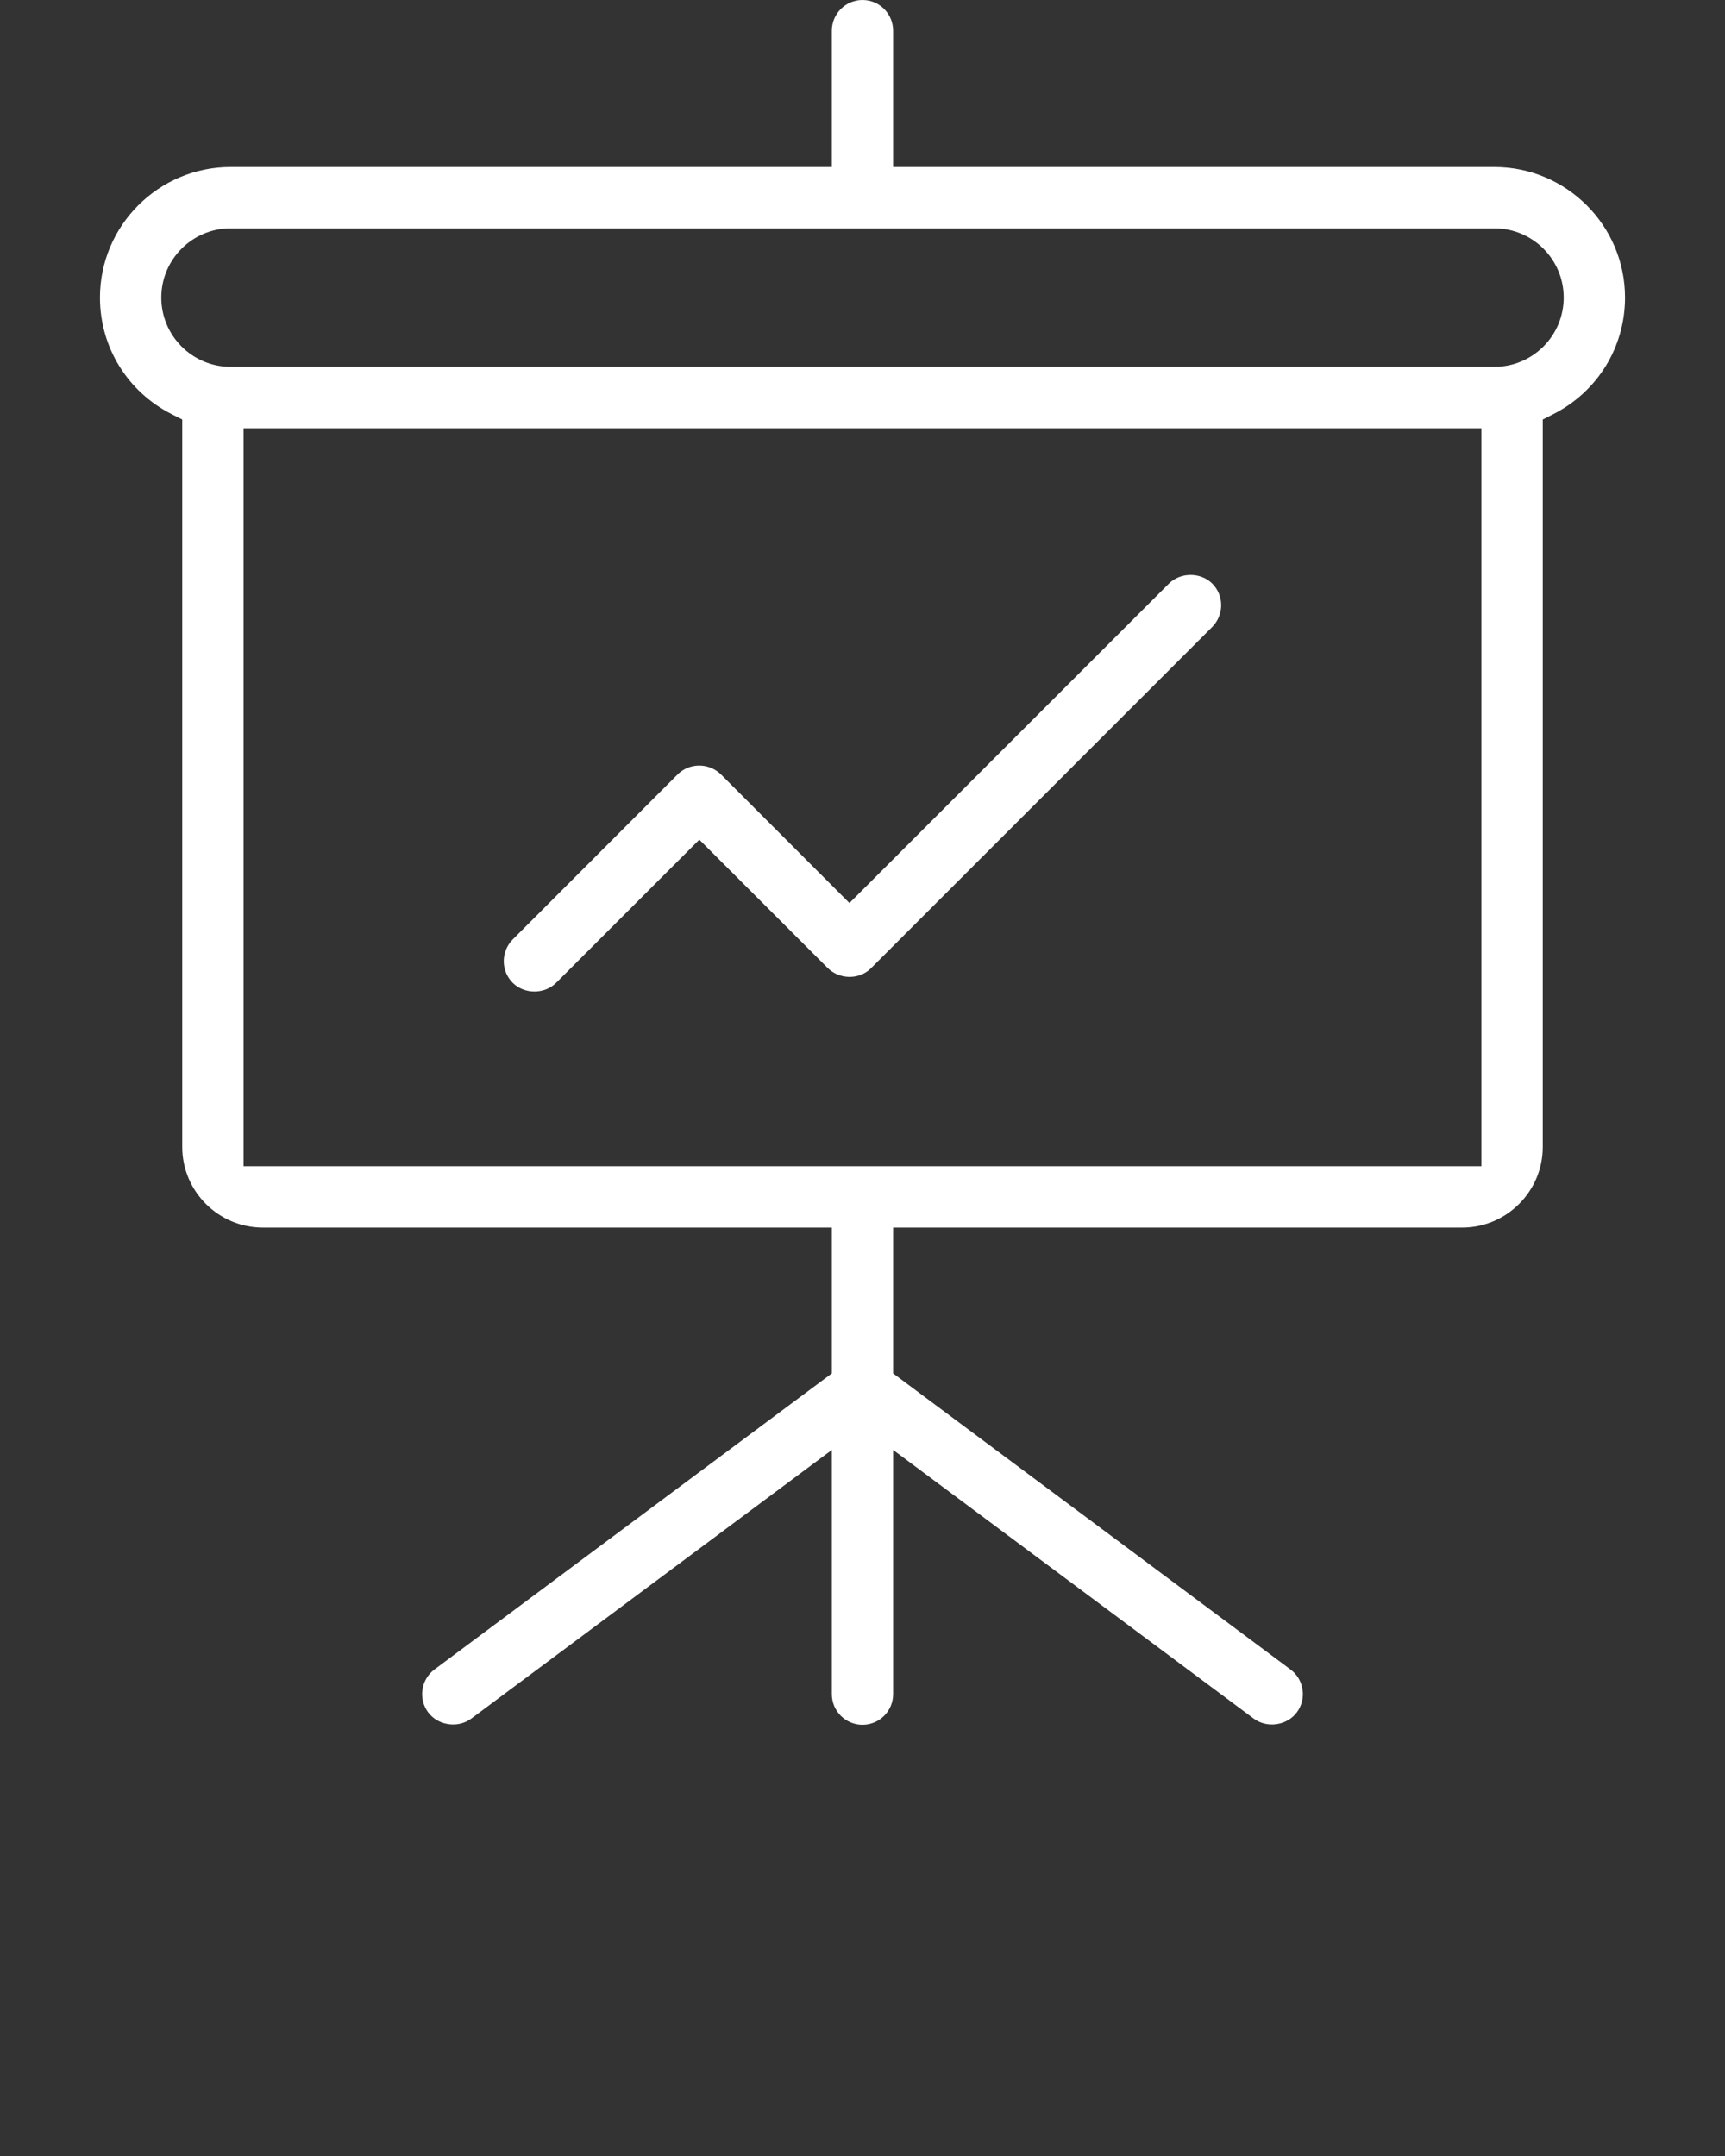
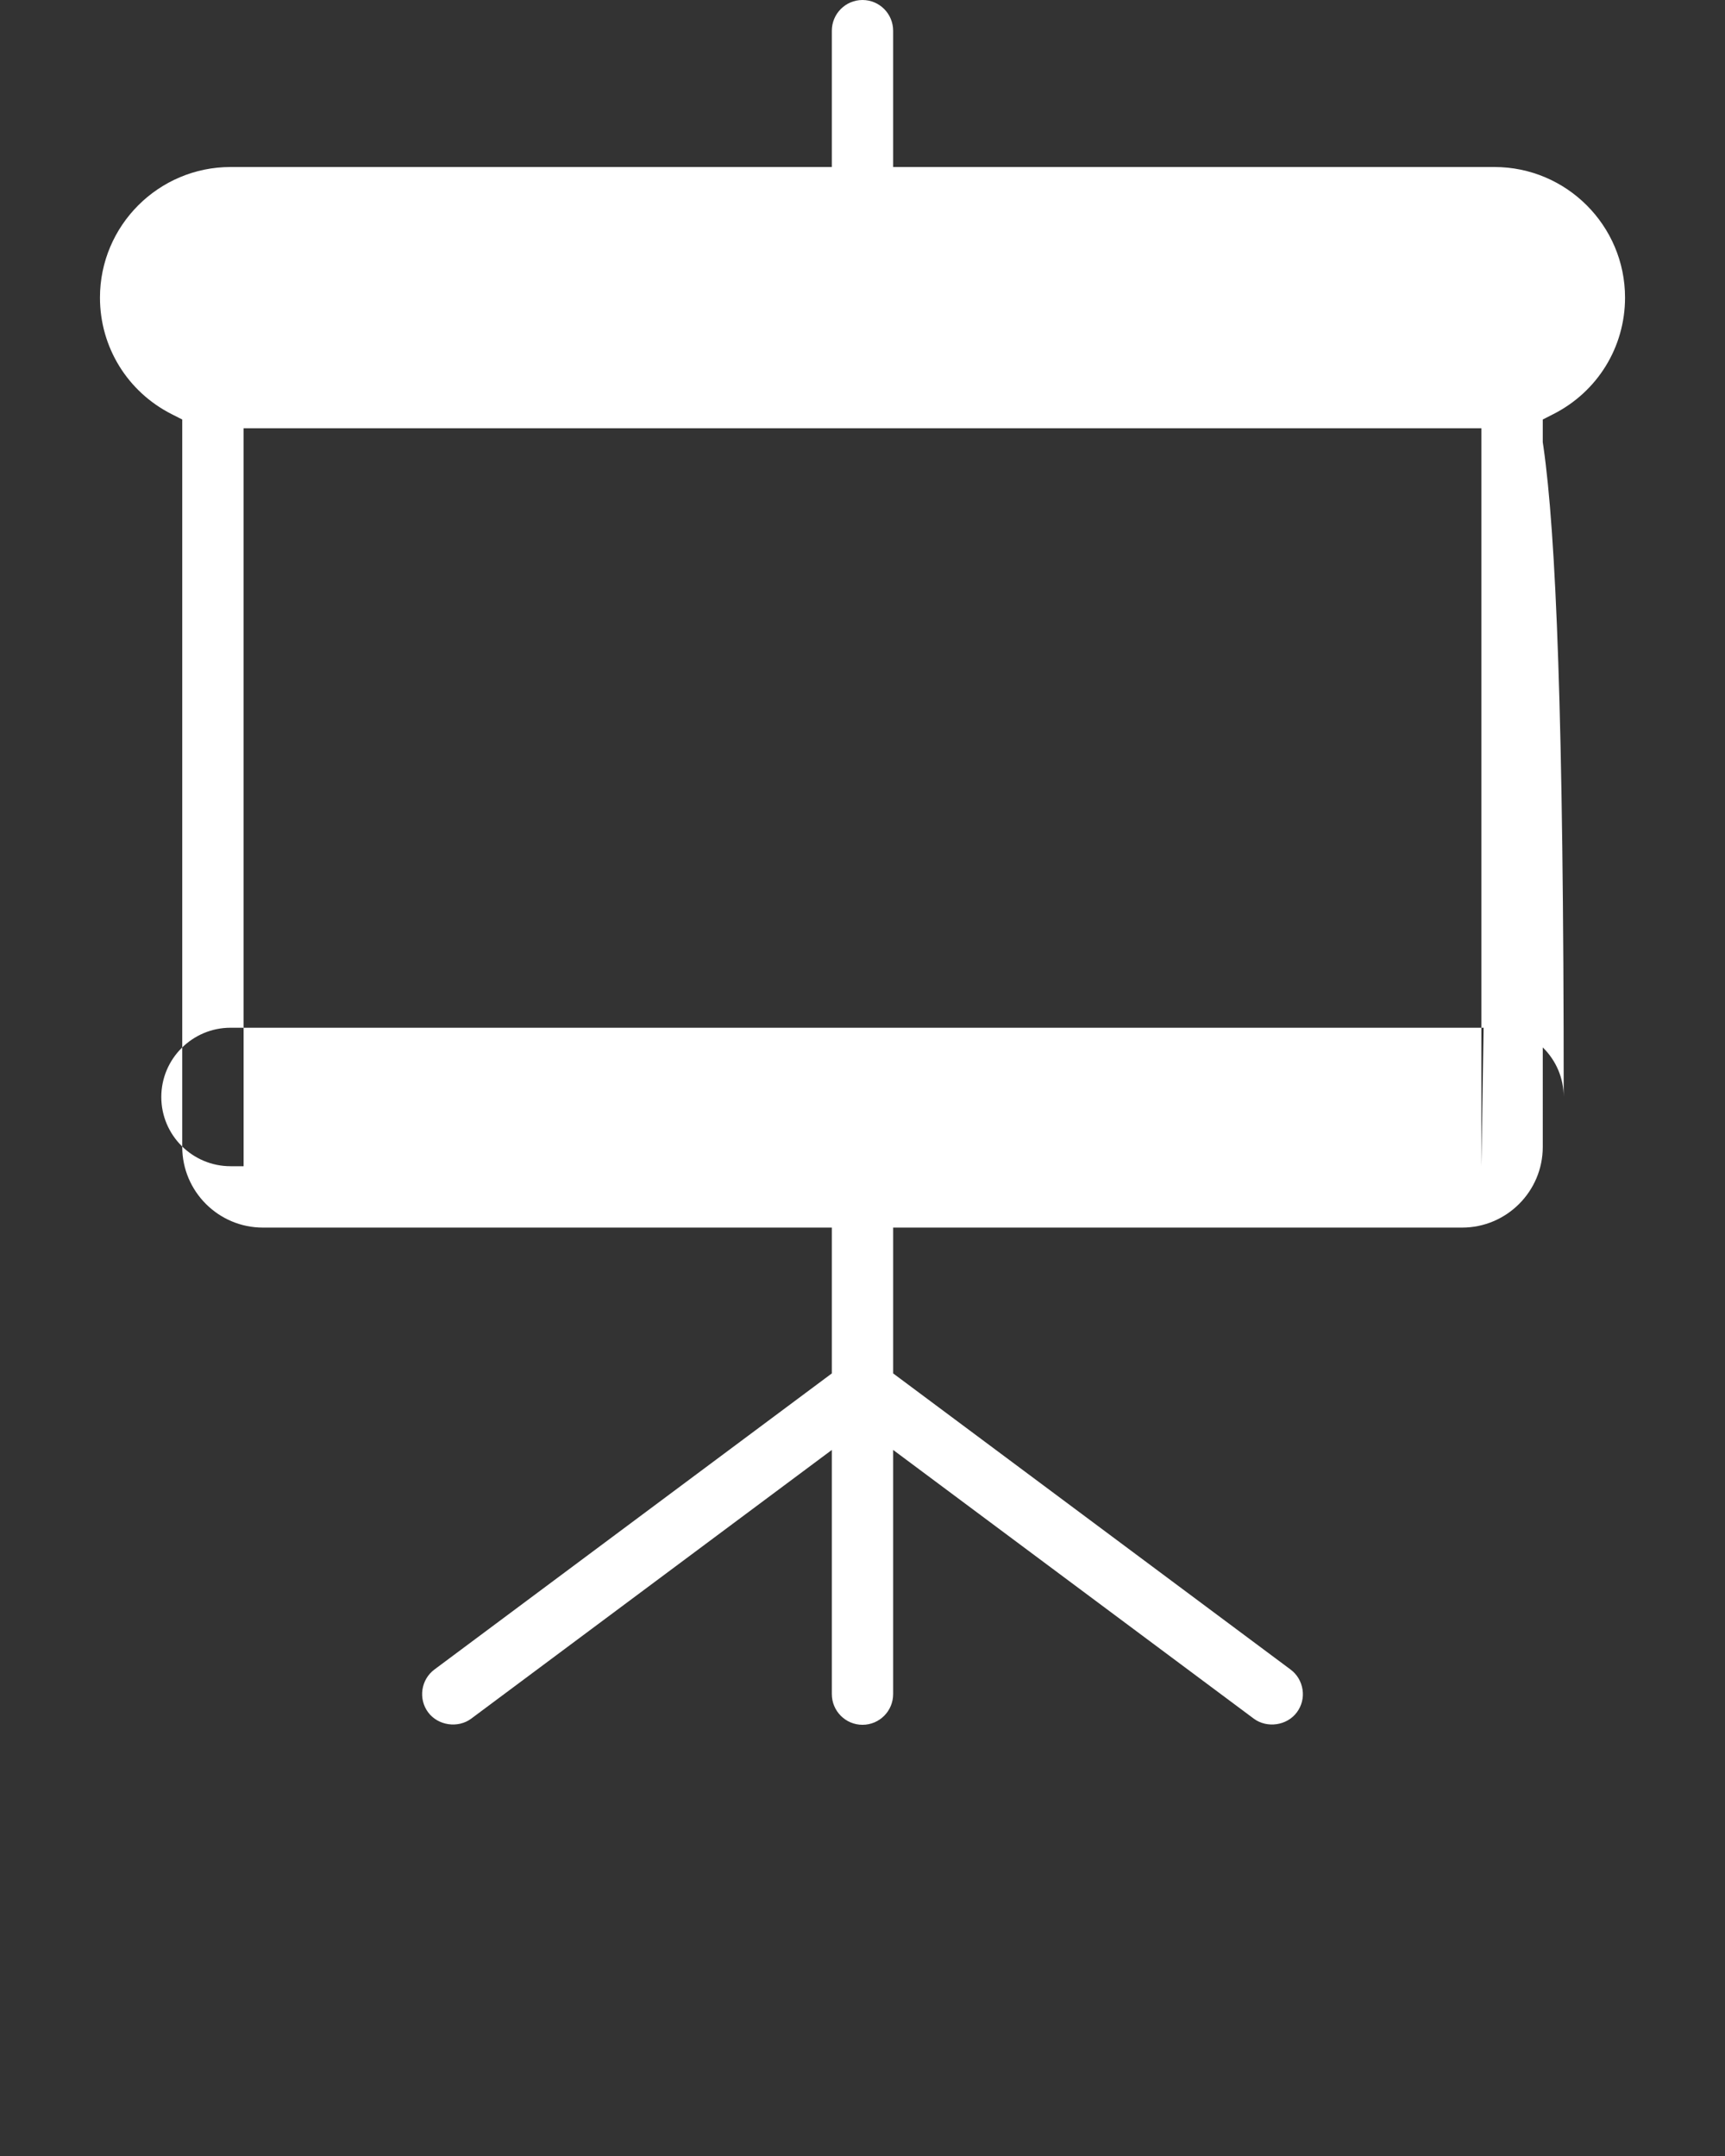
<svg xmlns="http://www.w3.org/2000/svg" fill="#FFFFFF" version="1.1" x="0px" y="0px" viewBox="0 0 512 640" enable-background="new 0 0 512 512" xml:space="preserve">
  <rect x="0" y="0" width="512" height="640" fill="#333333" stroke="none" />
  <g>
-     <path d="M443.562,49.578H265.094V9.125C265.094,4.094,261.031,0,256,0s-9.102,4.094-9.102,9.125v40.453H68.43   c-21.367,0-38.758,17.391-38.758,38.766c0,14.688,8.156,27.938,21.281,34.594l3.141,1.594v215.938   c0,13.188,10.734,23.938,23.938,23.938h168.867v43.281l-117.945,87.891c-4.023,3-4.859,8.719-1.867,12.734   c2.922,3.922,8.828,4.781,12.758,1.875l107.055-79.781v72.484c0,5.016,4.07,9.109,9.102,9.109s9.094-4.094,9.094-9.109v-72.484   l107.062,79.781c3.938,2.906,9.844,2.047,12.75-1.875c1.453-1.938,2.062-4.344,1.703-6.734c-0.359-2.406-1.609-4.547-3.578-6   l-117.938-87.891v-43.281h168.875c13.203,0,23.938-10.75,23.938-23.938V124.531l3.125-1.594   c13.141-6.656,21.297-19.922,21.297-34.594C482.328,66.969,464.938,49.578,443.562,49.578z M439.688,346.188H72.305V127.125   h367.383V346.188z M443.562,108.891H68.43c-11.328,0-20.555-9.219-20.555-20.547c0-11.344,9.227-20.562,20.555-20.562h375.133   c11.344,0,20.562,9.219,20.562,20.562C464.125,99.672,454.906,108.891,443.562,108.891z" />
-     <path d="M165.07,291.75l42.5-42.5l38.039,38.031c3.516,3.531,9.25,3.562,12.703,0.344l101.406-101.422   c3.641-3.641,3.641-9.406,0.094-12.969c-3.438-3.422-9.438-3.422-12.875,0.016l-94.812,94.812l-38.117-38.156   c-1.727-1.703-4.031-2.656-6.469-2.656c-2.422,0-4.719,0.938-6.438,2.656l-48.914,48.969c-3.547,3.562-3.555,9.344,0,12.875   C155.617,295.188,161.617,295.188,165.07,291.75z" />
+     <path d="M443.562,49.578H265.094V9.125C265.094,4.094,261.031,0,256,0s-9.102,4.094-9.102,9.125v40.453H68.43   c-21.367,0-38.758,17.391-38.758,38.766c0,14.688,8.156,27.938,21.281,34.594l3.141,1.594v215.938   c0,13.188,10.734,23.938,23.938,23.938h168.867v43.281l-117.945,87.891c-4.023,3-4.859,8.719-1.867,12.734   c2.922,3.922,8.828,4.781,12.758,1.875l107.055-79.781v72.484c0,5.016,4.07,9.109,9.102,9.109s9.094-4.094,9.094-9.109v-72.484   l107.062,79.781c3.938,2.906,9.844,2.047,12.75-1.875c1.453-1.938,2.062-4.344,1.703-6.734c-0.359-2.406-1.609-4.547-3.578-6   l-117.938-87.891v-43.281h168.875c13.203,0,23.938-10.75,23.938-23.938V124.531l3.125-1.594   c13.141-6.656,21.297-19.922,21.297-34.594C482.328,66.969,464.938,49.578,443.562,49.578z M439.688,346.188H72.305V127.125   h367.383V346.188z H68.43c-11.328,0-20.555-9.219-20.555-20.547c0-11.344,9.227-20.562,20.555-20.562h375.133   c11.344,0,20.562,9.219,20.562,20.562C464.125,99.672,454.906,108.891,443.562,108.891z" />
  </g>
</svg>